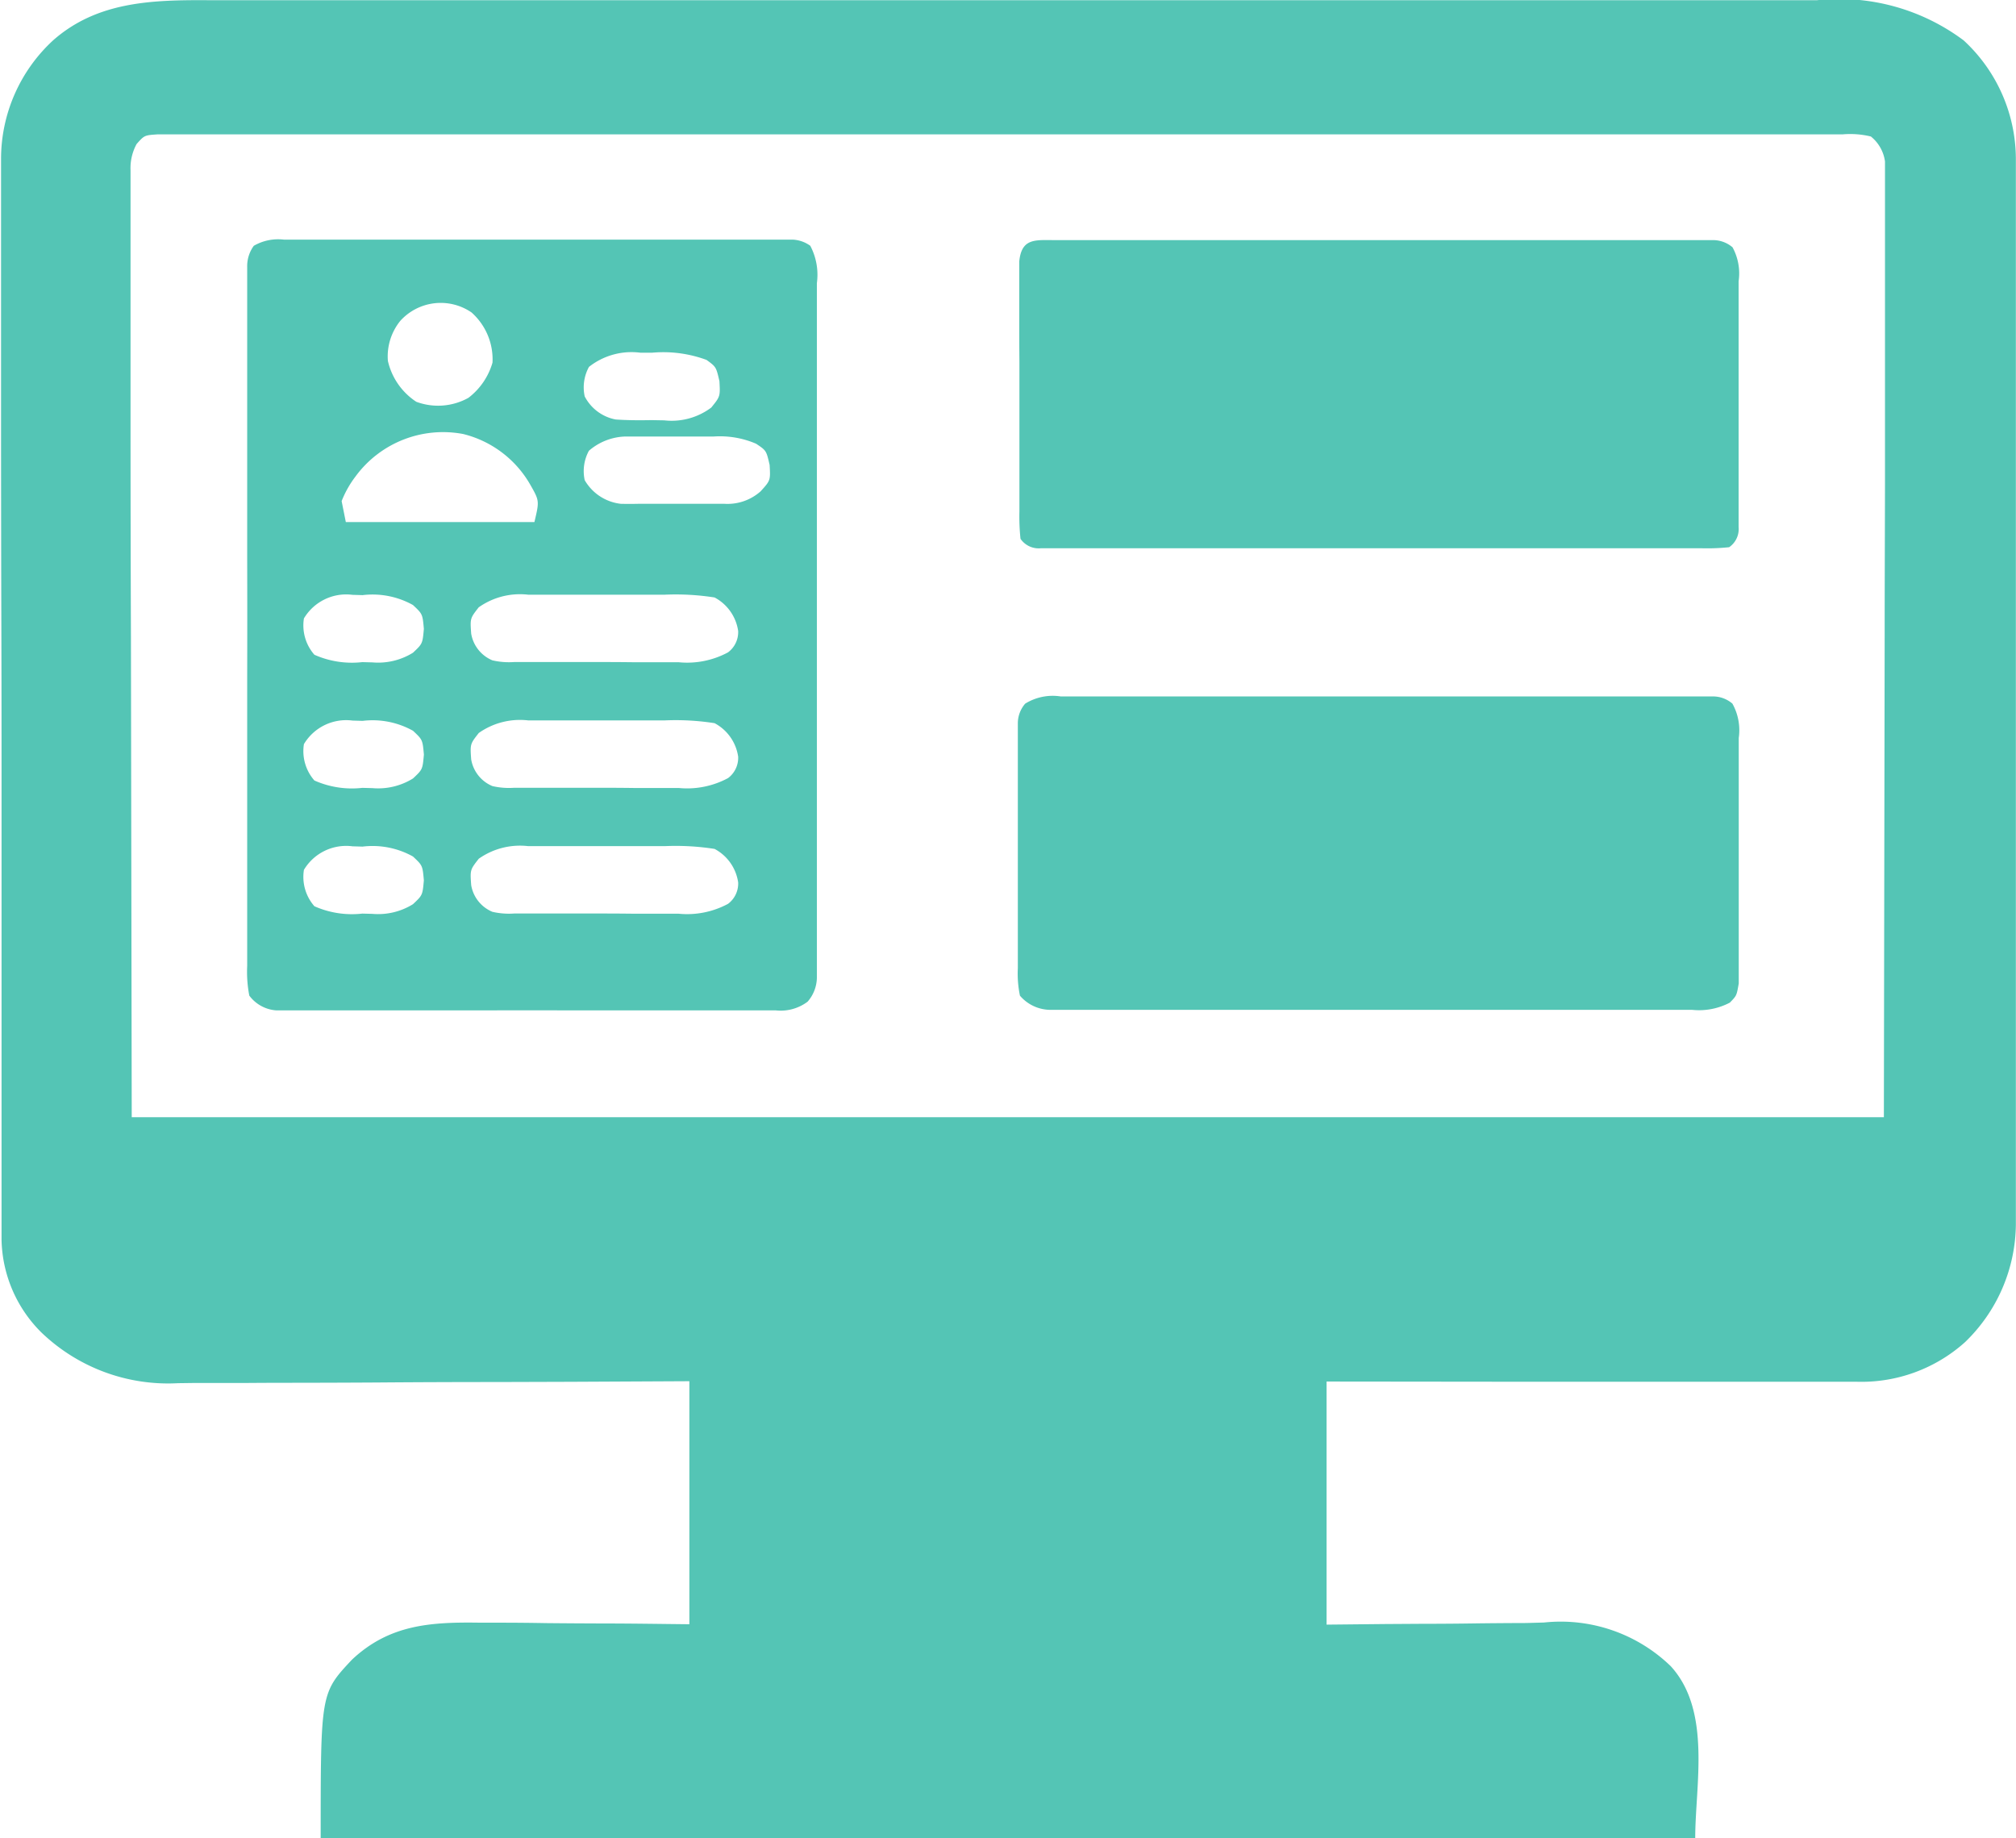
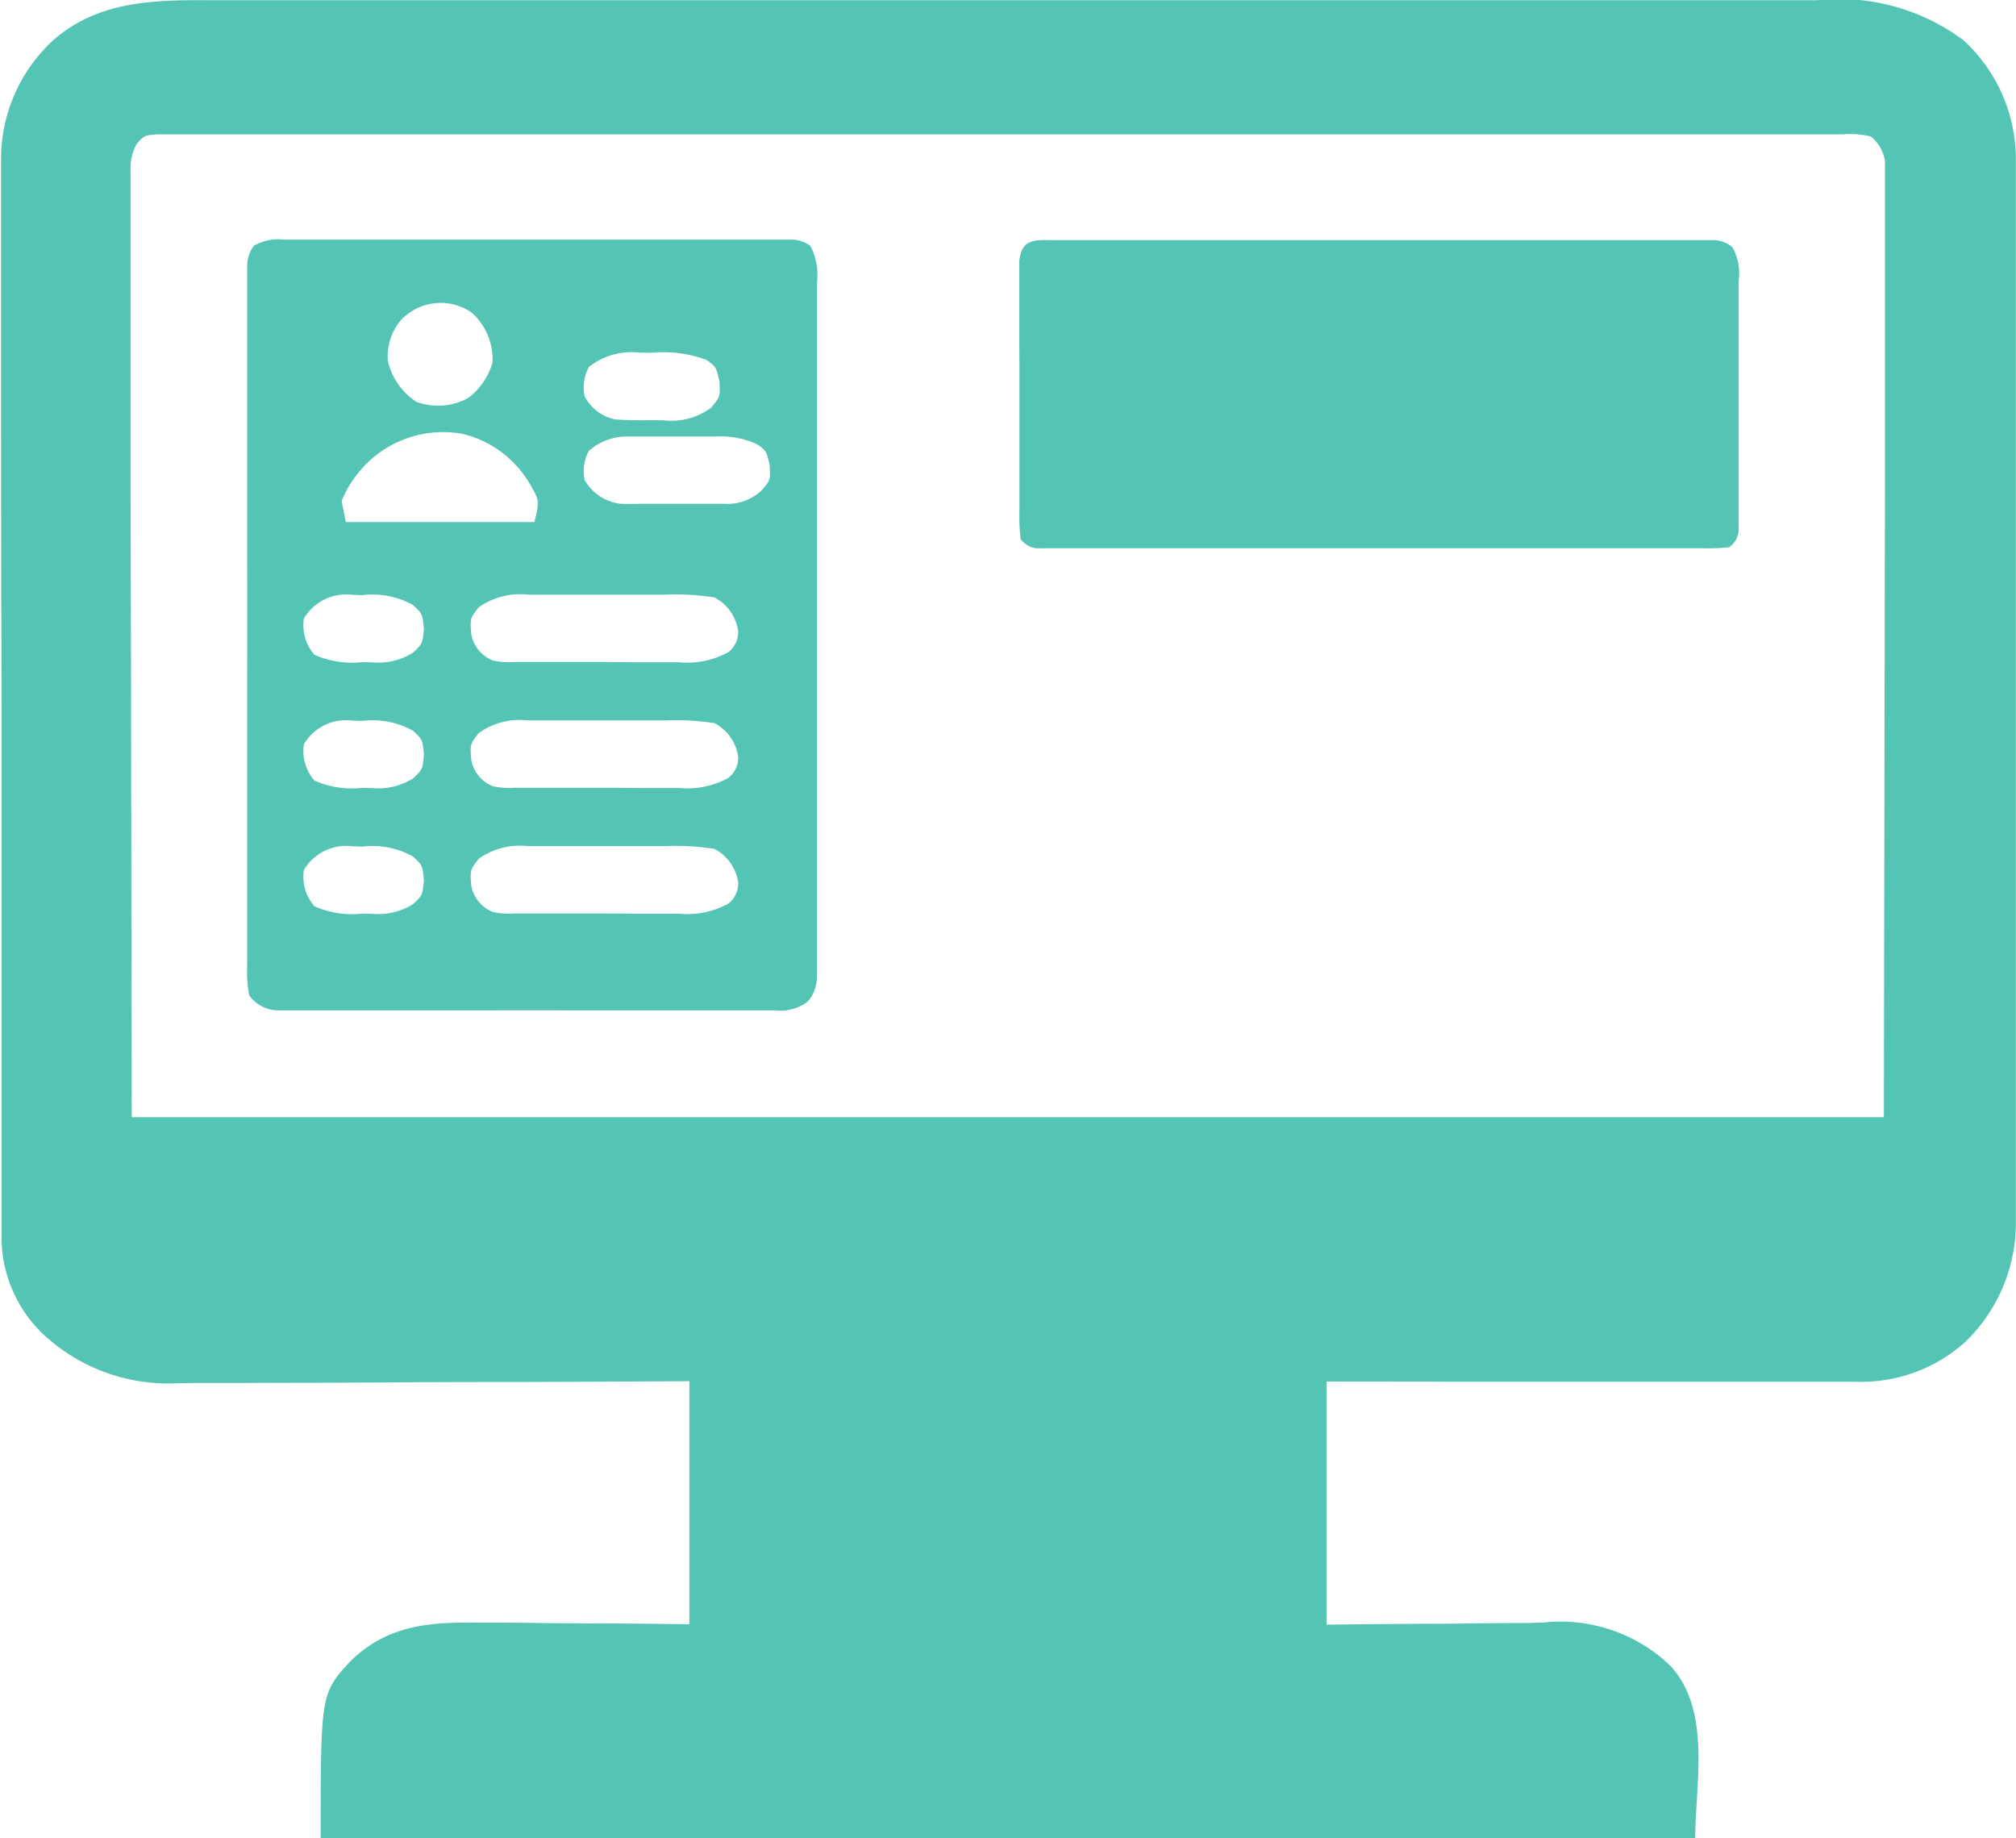
<svg xmlns="http://www.w3.org/2000/svg" width="61.094" height="55.694" viewBox="0 0 61.094 55.694">
  <g id="assessment" transform="translate(-15.479 -36.448)">
    <path id="Path_4" data-name="Path 4" d="M-43.467-.038l.654,0q.893,0,1.786,0c.644,0,1.287,0,1.931,0q1.889,0,3.778,0h4.4q4.167,0,8.333,0,3.572,0,7.145,0,4.152,0,8.3,0h4.393q1.869,0,3.739,0,.953,0,1.906,0,.874,0,1.748,0h.63A6.294,6.294,0,0,1,9.719,1.181,4.9,4.9,0,0,1,11.3,4.768c0,.129,0,.259,0,.392,0,.211,0,.211,0,.426,0,.469,0,.937,0,1.406q0,.506,0,1.012,0,1.229,0,2.457,0,1,0,2c0,.095,0,.19,0,.288q0,.29,0,.579,0,2.711,0,5.422,0,2.323,0,4.647,0,2.7,0,5.4,0,.288,0,.577c0,.142,0,.142,0,.287q0,1,0,1.994,0,1.216,0,2.432,0,.62,0,1.24c0,.449,0,.9,0,1.346,0,.194,0,.194,0,.392a5.014,5.014,0,0,1-1.54,3.559,4.7,4.7,0,0,1-3.3,1.2H5.064l-1.343,0h-1.4l-2.658,0-3.593,0-5.659-.006v7.366l1.761-.018,1.111-.007q.88,0,1.76-.014.71-.008,1.42-.01L-3,49.12A4.794,4.794,0,0,1,.84,50.442c1.243,1.356.743,3.61.743,5.209H-40.072c0-4.394,0-4.394.948-5.405,1.139-1.072,2.4-1.144,3.9-1.121l.55,0q.717,0,1.434.013c.576.006,1.152.009,1.728.011.871,0,1.742.015,2.613.023V41.808l-3.609.018-2.269.007q-1.8,0-3.6.014-1.311.008-2.621.009-.693,0-1.386.006c-.518,0-1.035,0-1.553,0l-.457.006a5.541,5.541,0,0,1-4.149-1.544,4.068,4.068,0,0,1-1.2-2.8c0-.12,0-.24,0-.364s0-.263,0-.4,0-.28,0-.424q0-.707,0-1.413,0-.506,0-1.011,0-1.519,0-3.038,0-.716,0-1.432,0-2.38,0-4.76,0-.617,0-1.235c0-.1,0-.2,0-.31q0-2.485-.008-4.97-.006-2.553-.007-5.105,0-1.433,0-2.865,0-1.22,0-2.441,0-.622,0-1.244c0-.451,0-.9,0-1.352l0-.394a4.886,4.886,0,0,1,1.581-3.591C-46.842,0-45.183-.048-43.467-.038Zm-2.181,4.354a1.524,1.524,0,0,0-.186.8c0,.1,0,.206,0,.311l0,.34V6.13c0,.4,0,.8,0,1.207q0,.439,0,.878,0,1.177,0,2.354,0,1.1,0,2.207,0,3.229.012,6.459c.008,4.809.016,9.618.024,14.573H7.3c.008-4.809.016-9.618.024-14.573,0-1.52.007-3.041.01-4.607,0-1.359,0-1.359,0-2.718q0-.91,0-1.82,0-1.16,0-2.319,0-.426,0-.853,0-.574,0-1.149c0-.112,0-.224,0-.34s0-.206,0-.311c0-.089,0-.177,0-.268a1.171,1.171,0,0,0-.428-.758,2.649,2.649,0,0,0-.863-.064l-.269,0c-.3,0-.6,0-.9,0l-.648,0q-.892,0-1.785,0c-.641,0-1.282,0-1.923,0q-1.885,0-3.769,0H-7.623q-4.148,0-8.3,0-3.562,0-7.124,0-4.133,0-8.265,0h-4.378q-1.863,0-3.727,0-.951,0-1.9,0-.87,0-1.74,0h-.631c-.285,0-.57,0-.854,0h-.481C-45.413,4.055-45.413,4.055-45.647,4.316Z" transform="translate(65.269 36.492)" fill="#54c5b5" />
    <path id="Path_5" data-name="Path 5" d="M-7.65-.027l.418,0,.458,0,.483,0q.655,0,1.311,0,.685,0,1.371,0,1.151,0,2.3,0,1.331,0,2.663,0,1.142,0,2.285,0,.683,0,1.365,0c.507,0,1.014,0,1.521,0l.458,0,.418,0h.364A.986.986,0,0,1,8.3.159a1.882,1.882,0,0,1,.2,1.134c0,.137,0,.137,0,.276,0,.307,0,.613,0,.92q0,.329,0,.658,0,.895,0,1.79,0,.747,0,1.493,0,1.761,0,3.522,0,1.818,0,3.636,0,1.56,0,3.119,0,.932,0,1.864,0,.876,0,1.753,0,.322,0,.644c0,.293,0,.585,0,.878v.5a1.131,1.131,0,0,1-.28.717,1.359,1.359,0,0,1-.962.265l-.411,0-.449,0-.474,0q-.643,0-1.287,0c-.449,0-.9,0-1.347,0q-1.131,0-2.262,0-1.308-.005-2.615,0-1.258,0-2.516,0H-5.163c-.5,0-1,0-1.495,0l-.449,0-.411,0h-.357A1.112,1.112,0,0,1-8.7,22.88a3.8,3.8,0,0,1-.064-.9l0-.278c0-.309,0-.617,0-.926q0-.331,0-.663,0-.9,0-1.8,0-.942,0-1.883,0-1.581,0-3.163.005-1.83,0-3.66,0-1.758,0-3.517,0-.749,0-1.5,0-.882,0-1.764,0-.324,0-.648c0-.294,0-.589,0-.883V.8a1.048,1.048,0,0,1,.2-.64A1.477,1.477,0,0,1-7.65-.027Zm3.526,2.461A1.708,1.708,0,0,0-4.5,3.648,2.014,2.014,0,0,0-3.64,4.886a1.891,1.891,0,0,0,1.58-.119A2.061,2.061,0,0,0-1.33,3.7,1.9,1.9,0,0,0-1.965,2.18,1.651,1.651,0,0,0-4.124,2.434Zm5.715,1.4a1.288,1.288,0,0,0-.127.889,1.337,1.337,0,0,0,.939.7c.366.025.726.026,1.093.019l.379.007A2,2,0,0,0,5.3,5.061c.272-.336.272-.336.247-.8-.1-.431-.1-.431-.39-.643A3.776,3.776,0,0,0,3.5,3.4l-.342,0A2.084,2.084,0,0,0,1.591,3.831Zm-7.06,3.3a3.1,3.1,0,0,0-.433.762l.127.635H-.06c.153-.643.153-.643-.127-1.135A3.235,3.235,0,0,0-2.219,5.863,3.289,3.289,0,0,0-5.469,7.133Zm7.06-.762a1.288,1.288,0,0,0-.127.889,1.452,1.452,0,0,0,1.093.717q.263.006.526,0l.283,0q.3,0,.59,0c.3,0,.6,0,.9,0l.575,0,.27,0A1.51,1.51,0,0,0,6.795,7.6c.3-.331.3-.331.273-.8-.1-.436-.1-.436-.411-.643a2.773,2.773,0,0,0-1.3-.217H5.1l-.555,0c-.282,0-.563,0-.845,0H2.661A1.766,1.766,0,0,0,1.591,6.371Zm-8.636,5.08a1.348,1.348,0,0,0,.318,1.1,2.8,2.8,0,0,0,1.452.223l.307.008a2,2,0,0,0,1.228-.293c.29-.273.29-.273.33-.723-.04-.45-.04-.45-.33-.722a2.513,2.513,0,0,0-1.527-.3l-.306-.009A1.491,1.491,0,0,0-7.045,11.451Zm5.3-.341c-.264.337-.264.337-.231.8a1.067,1.067,0,0,0,.643.81,2.231,2.231,0,0,0,.665.051l.4,0H.17l.446,0q.467,0,.934,0c.476,0,.952,0,1.428.007h.907l.431,0a2.615,2.615,0,0,0,1.492-.3.768.768,0,0,0,.307-.646A1.372,1.372,0,0,0,5.4,10.816a7.611,7.611,0,0,0-1.512-.084l-.445,0q-.466,0-.931,0c-.475,0-.95,0-1.425,0l-.905,0-.43,0A2.164,2.164,0,0,0-1.741,11.11Zm-5.3,4.151a1.348,1.348,0,0,0,.318,1.1,2.8,2.8,0,0,0,1.452.223l.307.008A2,2,0,0,0-3.739,16.3c.29-.273.29-.273.33-.723-.04-.45-.04-.45-.33-.722a2.514,2.514,0,0,0-1.527-.3l-.306-.009A1.491,1.491,0,0,0-7.045,15.26Zm5.3-.341c-.264.337-.264.337-.231.8a1.067,1.067,0,0,0,.643.81,2.231,2.231,0,0,0,.665.051l.4,0H.17l.446,0q.467,0,.934,0c.476,0,.952,0,1.428.007h.907l.431,0a2.616,2.616,0,0,0,1.492-.3.768.768,0,0,0,.307-.647A1.372,1.372,0,0,0,5.4,14.625a7.608,7.608,0,0,0-1.512-.084l-.445,0q-.466,0-.931,0c-.475,0-.95,0-1.425,0l-.905,0-.43,0A2.164,2.164,0,0,0-1.741,14.919Zm-5.3,4.151a1.348,1.348,0,0,0,.318,1.1,2.8,2.8,0,0,0,1.452.223l.307.008a2,2,0,0,0,1.228-.293c.29-.273.29-.273.33-.723-.04-.45-.04-.45-.33-.722a2.514,2.514,0,0,0-1.527-.3l-.306-.009A1.491,1.491,0,0,0-7.045,19.07Zm5.3-.341c-.264.337-.264.337-.231.8a1.067,1.067,0,0,0,.643.81,2.231,2.231,0,0,0,.665.051l.4,0H.17l.446,0q.467,0,.934,0c.476,0,.952,0,1.428.007h.907l.431,0a2.616,2.616,0,0,0,1.492-.3.768.768,0,0,0,.307-.647A1.372,1.372,0,0,0,5.4,18.435a7.608,7.608,0,0,0-1.512-.084l-.445,0q-.466,0-.931,0c-.475,0-.95,0-1.425,0l-.905,0-.43,0A2.164,2.164,0,0,0-1.741,18.729Z" transform="translate(31.734 43.736)" fill="#54c5b5" />
-     <path id="Path_6" data-name="Path 6" d="M-8.841-.028l.259,0c.288,0,.575,0,.863,0l.618,0q.84,0,1.679,0,.878,0,1.755,0,1.474,0,2.948,0,1.705,0,3.41,0,1.463,0,2.926,0,.874,0,1.748,0,.822,0,1.644,0h.6c.274,0,.549,0,.823,0H10.9a.9.9,0,0,1,.613.218,1.657,1.657,0,0,1,.192,1.041c0,.084,0,.167,0,.254,0,.276,0,.553,0,.829q0,.288,0,.576,0,.6,0,1.208c0,.516,0,1.033,0,1.549,0,.4,0,.794,0,1.19q0,.286,0,.571c0,.266,0,.532,0,.8v.459c-.064.371-.064.371-.269.582a2,2,0,0,1-1.146.219l-.256,0c-.283,0-.567,0-.85,0l-.61,0q-.828,0-1.655,0-.866,0-1.732,0-1.454,0-2.908,0-1.682,0-3.363,0-1.443,0-2.886,0-.862,0-1.724,0-.811,0-1.621,0h-.6c-.271,0-.541,0-.812,0h-.459a1.222,1.222,0,0,1-.892-.429,3.289,3.289,0,0,1-.064-.83l0-.254c0-.277,0-.553,0-.829q0-.288,0-.576,0-.6,0-1.208c0-.516,0-1.033,0-1.549q0-.6,0-1.19,0-.286,0-.571c0-.266,0-.532,0-.8l0-.459A.916.916,0,0,1-9.92.191,1.581,1.581,0,0,1-8.841-.028Z" transform="translate(56.466 57.579)" fill="#54c5b5" />
    <path id="Path_7" data-name="Path 7" d="M-7.679-.112h.261c.29,0,.579,0,.869,0l.621,0q.845,0,1.691,0h1.41q1.663,0,3.325,0,1.717,0,3.434,0,1.473,0,2.945,0,.88,0,1.76,0,.828,0,1.655,0H10.9c.276,0,.552,0,.829,0H12.2a.907.907,0,0,1,.616.218A1.651,1.651,0,0,1,13,1.134c0,.084,0,.168,0,.254,0,.277,0,.554,0,.831q0,.289,0,.577,0,.6,0,1.21,0,.776,0,1.552,0,.6,0,1.192,0,.286,0,.573,0,.4,0,.8c0,.152,0,.3,0,.46a.668.668,0,0,1-.287.61,6.41,6.41,0,0,1-.834.032H11.6c-.292,0-.583,0-.875,0H10.1q-.851,0-1.7,0H3.634q-1.729,0-3.458,0H-4.561q-.833,0-1.666,0H-6.84q-.417,0-.834,0h-.472a.669.669,0,0,1-.616-.286,6.357,6.357,0,0,1-.033-.829V7.85c0-.282,0-.564,0-.846q0-.293,0-.586,0-.615,0-1.23,0-.789,0-1.578Q-8.8,3-8.8,2.4q0-.291,0-.582,0-.406,0-.813V.536C-8.729-.192-8.3-.111-7.679-.112Z" transform="translate(55.167 43.836)" fill="#54c5b5" />
  </g>
</svg>